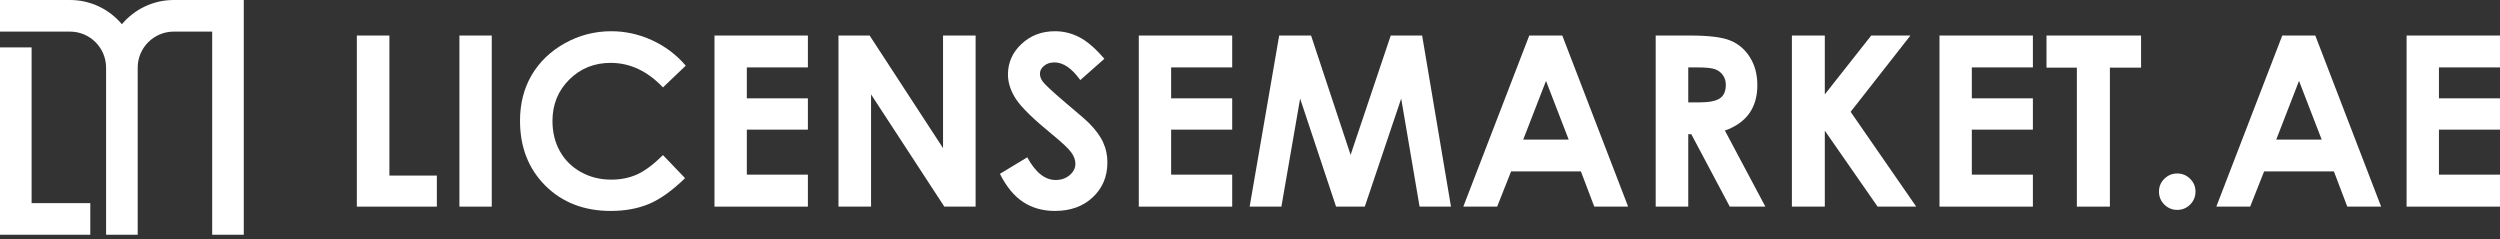
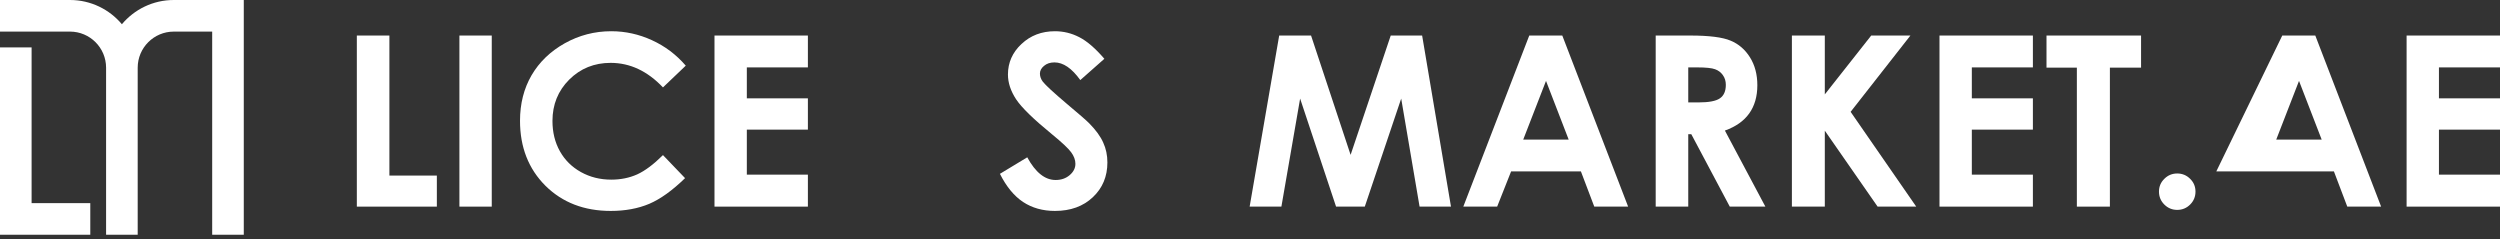
<svg xmlns="http://www.w3.org/2000/svg" width="355" height="34" viewBox="0 0 355 34" fill="none">
  <rect x="0" y="0" width="355" height="34" fill="#333333" stroke="none" />
  <path fill-rule="evenodd" clip-rule="evenodd" d="M9.936 4.487H0V0H9.936C12.897 0 15.545 1.338 17.309 3.442C19.073 1.338 21.721 0 24.681 0H34.617V33.335H30.13V4.487H24.681C21.848 4.487 19.552 6.784 19.552 9.616V33.335H15.065V9.616C15.065 6.784 12.769 4.487 9.936 4.487ZM0 6.731H4.487V28.848H12.821V33.335H0V6.731Z" fill="white" />
  <path d="M50.67 5.046H55.294V24.931H62.033V29.341H50.67V5.046Z" fill="white" />
  <path d="M65.237 5.046H69.829V29.341H65.237V5.046Z" fill="white" />
  <path d="M97.378 9.323L94.141 12.412C91.939 10.089 89.461 8.927 86.709 8.927C84.385 8.927 82.425 9.72 80.829 11.305C79.243 12.891 78.45 14.845 78.45 17.169C78.45 18.787 78.803 20.224 79.507 21.479C80.212 22.735 81.209 23.72 82.497 24.436C83.785 25.152 85.217 25.509 86.791 25.509C88.135 25.509 89.362 25.262 90.474 24.766C91.586 24.26 92.809 23.346 94.141 22.024L97.279 25.295C95.484 27.045 93.789 28.262 92.192 28.945C90.595 29.616 88.773 29.952 86.725 29.952C82.948 29.952 79.854 28.758 77.443 26.368C75.043 23.968 73.842 20.896 73.842 17.152C73.842 14.73 74.387 12.577 75.478 10.694C76.579 8.811 78.148 7.297 80.185 6.152C82.233 5.007 84.435 4.435 86.791 4.435C88.795 4.435 90.722 4.858 92.572 5.706C94.433 6.554 96.035 7.76 97.378 9.323Z" fill="white" />
  <path d="M101.458 5.046H114.72V9.571H106.049V13.964H114.72V18.407H106.049V24.799H114.72V29.341H101.458V5.046Z" fill="white" />
-   <path d="M119.064 5.046H123.49L133.912 21.034V5.046H138.537V29.341H134.094L123.689 13.403V29.341H119.064V5.046Z" fill="white" />
  <path d="M156.82 8.349L153.402 11.371C152.201 9.698 150.979 8.861 149.735 8.861C149.129 8.861 148.634 9.026 148.248 9.356C147.863 9.676 147.67 10.039 147.67 10.447C147.67 10.854 147.808 11.239 148.083 11.603C148.458 12.087 149.586 13.128 151.469 14.724C153.231 16.2 154.299 17.13 154.673 17.515C155.609 18.462 156.27 19.371 156.655 20.241C157.052 21.1 157.25 22.041 157.25 23.065C157.25 25.058 156.562 26.704 155.185 28.003C153.809 29.303 152.014 29.952 149.801 29.952C148.072 29.952 146.564 29.528 145.276 28.681C143.998 27.833 142.903 26.5 141.989 24.684L145.87 22.338C147.037 24.485 148.381 25.559 149.9 25.559C150.693 25.559 151.359 25.328 151.899 24.865C152.438 24.403 152.708 23.869 152.708 23.263C152.708 22.713 152.504 22.162 152.097 21.612C151.689 21.061 150.792 20.219 149.405 19.085C146.762 16.926 145.055 15.264 144.285 14.097C143.514 12.918 143.128 11.746 143.128 10.579C143.128 8.894 143.767 7.452 145.044 6.251C146.333 5.04 147.918 4.435 149.801 4.435C151.012 4.435 152.163 4.715 153.253 5.277C154.354 5.838 155.543 6.862 156.82 8.349Z" fill="white" />
-   <path d="M161.709 5.046H174.972V9.571H166.301V13.964H174.972V18.407H166.301V24.799H174.972V29.341H161.709V5.046Z" fill="white" />
  <path d="M181.645 5.046H186.17L191.786 21.991L197.484 5.046H201.943L206.039 29.341H201.58L198.97 13.998L193.801 29.341H189.721L184.617 13.998L181.958 29.341H177.449L181.645 5.046Z" fill="white" />
  <path d="M217.155 5.046H221.845L231.194 29.341H226.387L224.488 24.337H214.578L212.596 29.341H207.79L217.155 5.046ZM219.533 11.487L216.296 19.828H222.754L219.533 11.487Z" fill="white" />
  <path d="M235.108 5.046H240.013C242.7 5.046 244.61 5.288 245.744 5.772C246.89 6.246 247.809 7.039 248.503 8.151C249.196 9.263 249.543 10.579 249.543 12.098C249.543 13.695 249.158 15.033 248.387 16.112C247.627 17.18 246.477 17.989 244.935 18.54L250.683 29.341H245.629L240.162 19.052H239.732V29.341H235.108V5.046ZM239.732 14.543H241.186C242.661 14.543 243.674 14.35 244.225 13.964C244.787 13.579 245.067 12.941 245.067 12.049C245.067 11.52 244.93 11.063 244.654 10.678C244.379 10.281 244.01 10.001 243.548 9.835C243.085 9.659 242.237 9.571 241.004 9.571H239.732V14.543Z" fill="white" />
  <path d="M254.449 5.046H259.123V13.403L265.713 5.046H271.279L262.789 15.88L272.105 29.341H266.621L259.123 18.556V29.341H254.449V5.046Z" fill="white" />
  <path d="M275.408 5.046H288.67V9.571H279.999V13.964H288.67V18.407H279.999V24.799H288.67V29.341H275.408V5.046Z" fill="white" />
  <path d="M290.603 5.046H304.031V9.604H299.604V29.341H294.914V9.604H290.603V5.046Z" fill="white" />
  <path d="M309.167 24.634C309.883 24.634 310.494 24.887 311.001 25.394C311.507 25.889 311.76 26.495 311.76 27.211C311.76 27.926 311.507 28.537 311.001 29.044C310.494 29.55 309.883 29.804 309.167 29.804C308.452 29.804 307.84 29.55 307.334 29.044C306.827 28.537 306.574 27.926 306.574 27.211C306.574 26.495 306.827 25.889 307.334 25.394C307.84 24.887 308.452 24.634 309.167 24.634Z" fill="white" />
-   <path d="M324.081 5.046H328.772L338.12 29.341H333.314L331.415 24.337H321.505L319.523 29.341H314.717L324.081 5.046ZM326.46 11.487L323.223 19.828H329.681L326.46 11.487Z" fill="white" />
+   <path d="M324.081 5.046H328.772L338.12 29.341H333.314L331.415 24.337H321.505H314.717L324.081 5.046ZM326.46 11.487L323.223 19.828H329.681L326.46 11.487Z" fill="white" />
  <path d="M341.737 5.046H355V9.571H346.329V13.964H355V18.407H346.329V24.799H355V29.341H341.737V5.046Z" fill="white" />
</svg>